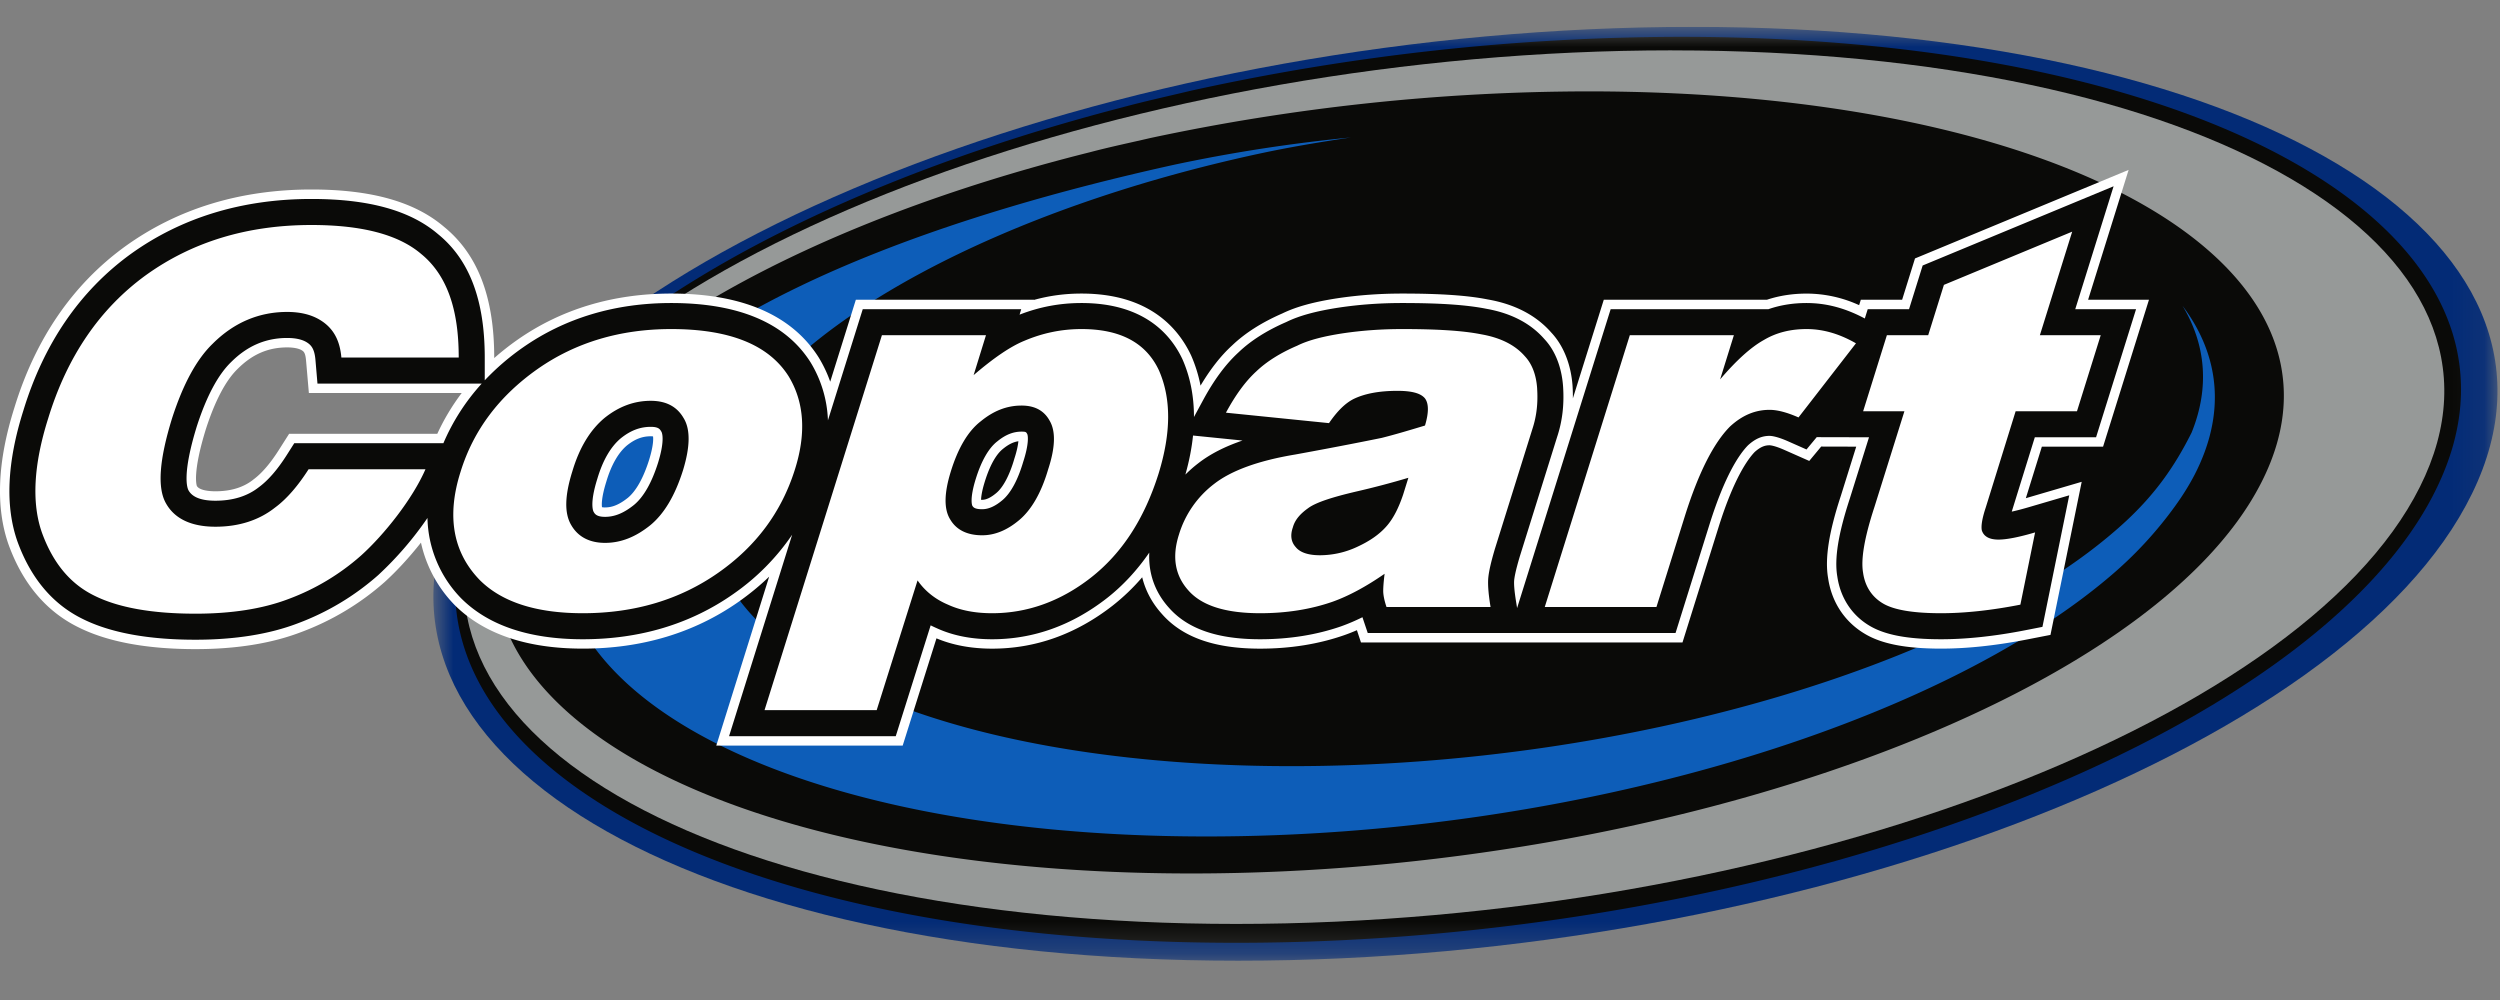
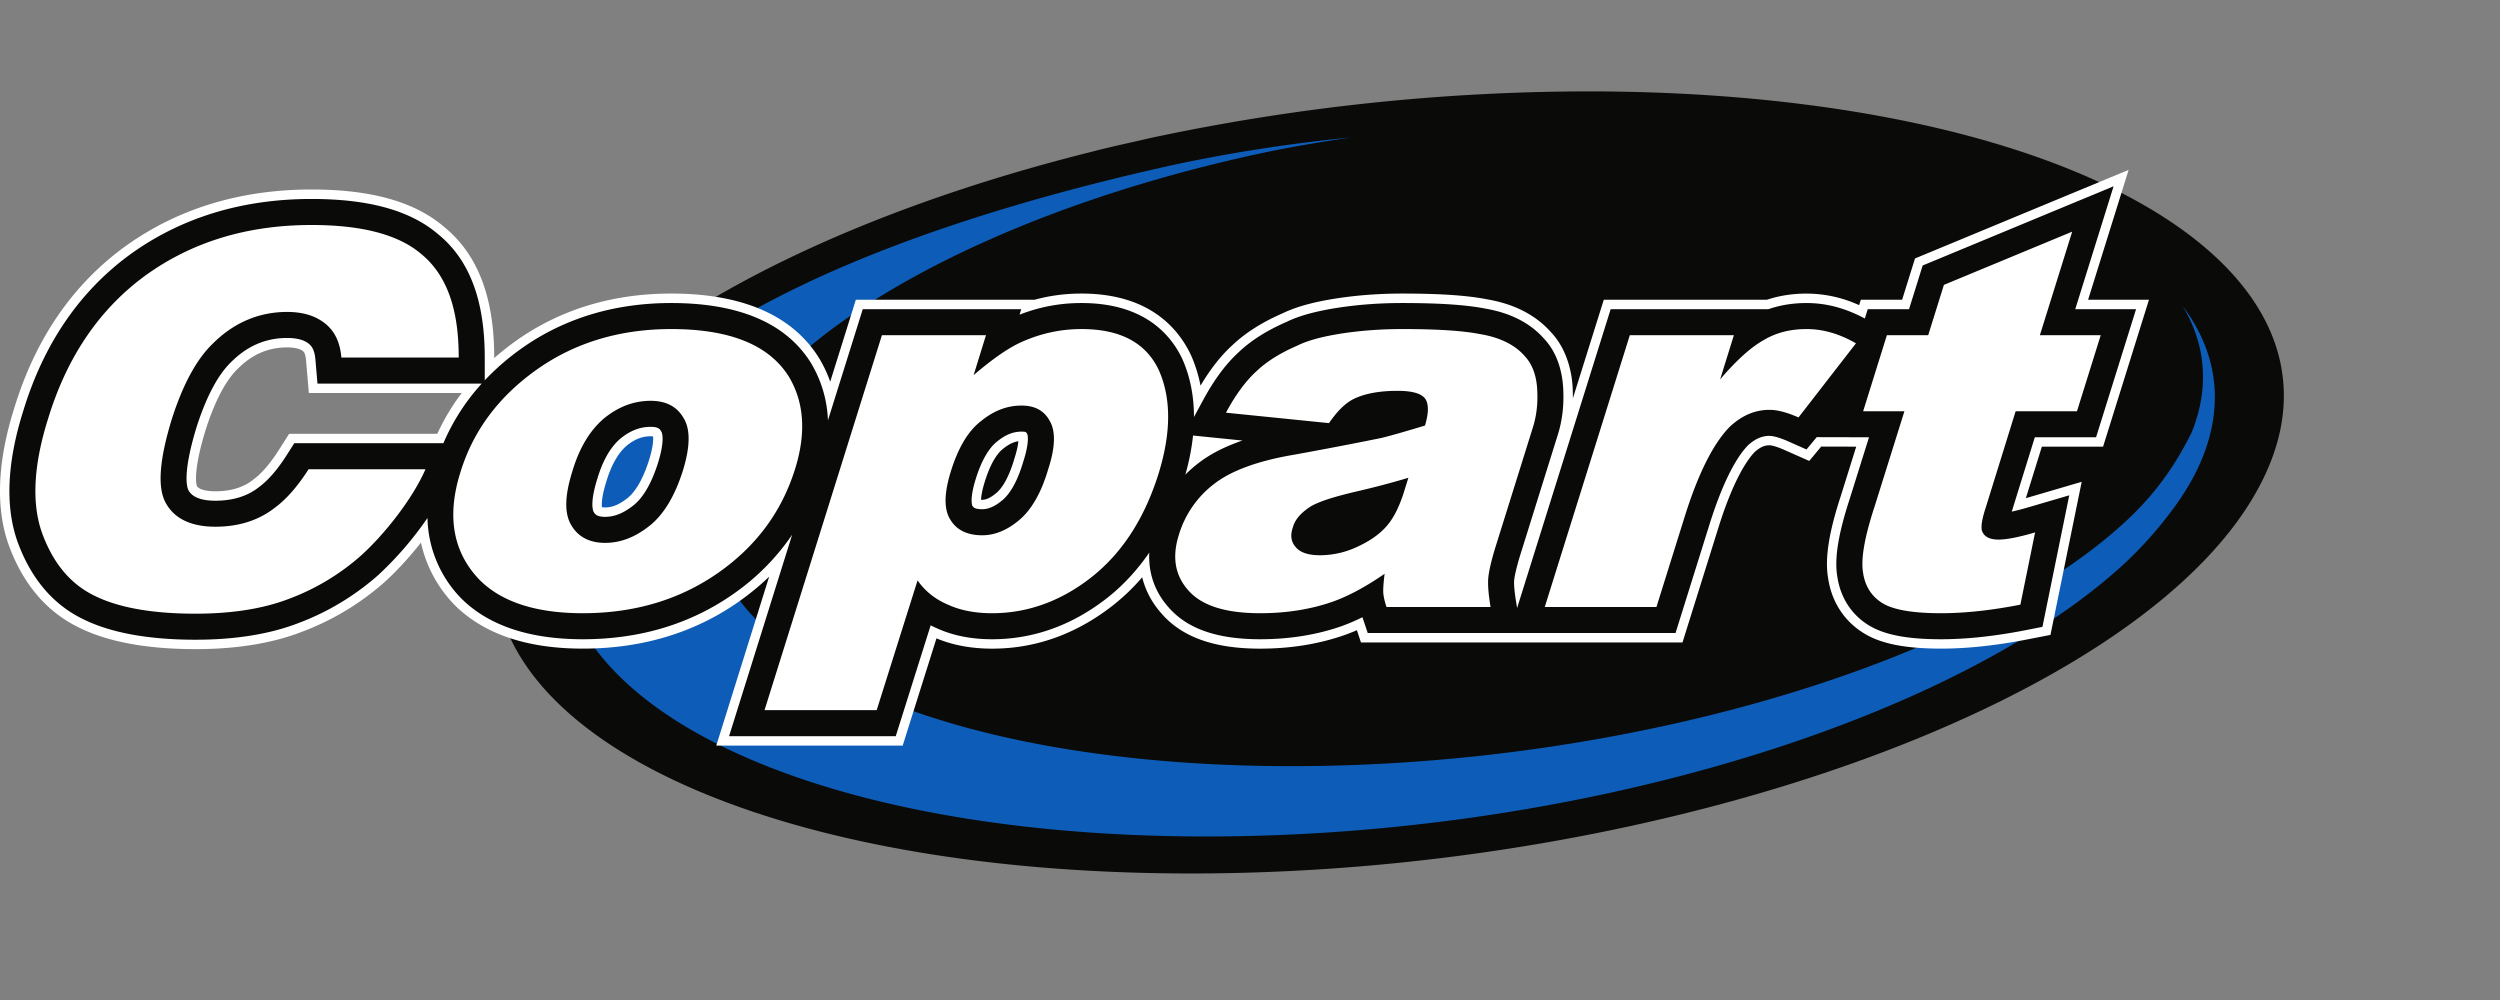
<svg xmlns="http://www.w3.org/2000/svg" width="80" height="32" fill="none">
  <rect width="100%" height="100%" fill="#808080" stroke="none" />
  <g clip-path="url(#a)">
    <mask id="b" width="67" height="31" x="13" y="0" maskUnits="userSpaceOnUse" style="mask-type:alpha">
-       <path fill="#fff" d="M13.867 30.732H79.92V.86H13.867v29.872Z" />
-     </mask>
+       </mask>
    <g fill-rule="evenodd" clip-rule="evenodd" mask="url(#b)">
      <path fill="#032B76" d="M79.106 15.793c-4.01 8.241-21.748 14.95-39.484 14.95-17.754 0-28.95-6.709-24.94-14.95C18.674 7.585 36.428.86 54.166.86c17.753 0 28.948 6.725 24.94 14.933Z" />
      <path fill="#0A0A08" d="M53.768 1.178c17.25 0 28.106 6.518 24.183 14.487-3.908 7.986-21.173 14.505-38.389 14.505-17.249 0-28.107-6.519-24.2-14.505C17.9 10.528 25.932 6.02 35.927 3.432c.71-.193 1.437-.35 2.164-.525a73.318 73.318 0 0 1 15.677-1.729Z" />
      <path fill="#969998" d="M53.51 1.612c17.032 0 27.774 6.29 23.927 13.969-3.847 7.709-20.864 13.985-37.881 13.985-17.033 0-27.775-6.276-23.927-13.985 3.832-7.679 20.864-13.97 37.88-13.97Z" />
    </g>
    <path fill="#0A0A08" fill-rule="evenodd" d="M50.795 2.924c15.387 0 25.073 5.627 21.573 12.506-3.486 6.894-18.888 12.521-34.246 12.521-15.387 0-25.073-5.627-21.588-12.52 2.263-4.436 9.429-8.329 18.345-10.56.633-.168 1.282-.303 1.931-.454a67.469 67.469 0 0 1 13.985-1.493Z" clip-rule="evenodd" />
    <path fill="#0D5DB8" fill-rule="evenodd" d="M69.842 9.787c.739 1.227.875 2.607.29 4.054-.547 1.096-1.175 1.977-2.111 2.845-4.855 4.486-15.78 7.831-26.69 7.831-12.864 0-20.976-4.649-18.045-10.348 2.014-3.923 8.837-7.49 17.01-9.252.96-.207 1.938-.37 2.93-.518a50.693 50.693 0 0 0-5.654.873c-9.06 2-16.743 5.227-18.979 9.697-3.241 6.499 5.744 11.798 20.015 11.798 11.693 0 23.403-3.552 29.028-8.423a12.533 12.533 0 0 0 1.962-2.142c.241-.333.452-.67.629-1.01 1.006-1.955.814-3.806-.385-5.405Z" clip-rule="evenodd" />
    <path fill="#fff" fill-rule="evenodd" d="M8.918 14.407c-.273.428-.546.745-.813.94l-.01.009c-.309.242-.712.365-1.2.365-.317 0-.535-.063-.595-.17-.007-.017-.15-.41.292-1.832.292-.9.632-1.544 1.01-1.912.47-.47.976-.69 1.589-.69.192 0 .353.03.45.083.073.042.13.074.153.34l.09 1.037h4.89c-.307.407-.57.845-.78 1.304H9.252l-.334.526Zm11.856.301c-.182.581-.418 1.003-.68 1.22-.268.214-.494.31-.73.31a.464.464 0 0 1-.1-.008c-.01-.065-.026-.292.137-.813.156-.53.385-.932.662-1.163.254-.203.488-.293.761-.293.033 0 .057.002.073.004.01.072.017.286-.123.743Zm11.68-.011c-.15.513-.353.895-.569 1.077-.176.148-.325.22-.456.22h-.035c.003-.09.023-.27.116-.57.202-.656.43-.938.585-1.06.178-.145.332-.221.493-.244-.01.109-.041.29-.131.565l-.004.012Zm34.365-5.104 1.297-4.157L61.45 8.2l-.17.07-.412 1.322h-1.322l-.054.173a4.045 4.045 0 0 0-1.681-.37c-.45 0-.877.066-1.27.197h-5.22l-.989 3.156a5.265 5.265 0 0 0-.01-.395c-.048-.685-.288-1.292-.678-1.708-.486-.555-1.17-.912-2.036-1.063-.64-.128-1.51-.188-2.737-.188-.717 0-1.395.049-2.071.15-.765.117-1.326.272-1.765.486-.651.283-1.19.626-1.603 1.02-.364.332-.696.755-1.015 1.29a4.555 4.555 0 0 0-.299-.961c-.423-.906-1.375-1.985-3.51-1.985-.527 0-1.025.066-1.52.203l.002-.005h-5.703l-.82 2.622a4.12 4.12 0 0 0-.374-.784c-.859-1.35-2.445-2.036-4.715-2.036-1.862 0-3.52.499-4.925 1.483a8.62 8.62 0 0 0-.738.581v-.017c0-1.934-.526-3.302-1.606-4.183-.941-.803-2.329-1.194-4.242-1.194-2.283 0-4.293.615-5.974 1.83-1.671 1.217-2.86 2.951-3.533 5.154-.545 1.72-.606 3.197-.182 4.39.455 1.246 1.207 2.133 2.235 2.637.924.463 2.184.697 3.743.697 1.298 0 2.433-.182 3.373-.542a8.492 8.492 0 0 0 2.674-1.6c.375-.339.79-.787 1.168-1.266a4.119 4.119 0 0 0 1.072 1.991c.93.93 2.31 1.401 4.106 1.401 1.887 0 3.564-.503 4.984-1.497.352-.247.681-.517.98-.806l-1.692 5.406h5.965l1.081-3.432c.52.219 1.12.33 1.782.33 1.389 0 2.688-.465 3.863-1.383a6.66 6.66 0 0 0 .938-.901c.107.432.318.826.628 1.17.656.75 1.685 1.114 3.147 1.114.964 0 1.867-.145 2.686-.43.134-.047.272-.101.41-.161l.13.392H53.84l1.162-3.714c.484-1.537.927-2.15 1.147-2.379.212-.19.355-.216.477-.216.014 0 .146.004.468.146l.802.355.382-.46 1.121.003-.492 1.574c-.385 1.172-.515 2.008-.408 2.63.11.76.521 1.39 1.155 1.773.54.332 1.323.486 2.462.486.83 0 1.758-.099 2.756-.294l.485-.095.258-.05.999-4.899-1.787.524.512-1.648h1.959l1.469-4.702h-1.947Z" clip-rule="evenodd" />
    <path fill="#0A0A08" fill-rule="evenodd" d="m9.417 14.182-.245.386c-.293.46-.592.805-.892 1.025-.363.285-.829.43-1.386.43-.448 0-.737-.11-.86-.329-.04-.07-.217-.5.268-2.064.308-.95.675-1.637 1.09-2.04.52-.521 1.109-.775 1.798-.775.25 0 .45.041.596.121.172.097.277.223.308.577l.065.762h5.256a6.801 6.801 0 0 0-1.226 1.907H9.417Zm11.645.614c-.204.648-.465 1.107-.776 1.363-.324.26-.617.38-.924.38-.272 0-.328-.095-.365-.159-.014-.024-.134-.257.116-1.054.174-.591.428-1.03.755-1.303.31-.248.614-.364.955-.364.251 0 .295.074.342.156.006.008.13.219-.103.98Zm10.159.54c.178-.58.416-.998.69-1.21.262-.215.51-.314.78-.314.138 0 .147.016.179.075.028.046.063.31-.128.894-.17.578-.399 1.001-.664 1.224-.233.196-.445.29-.65.29-.246 0-.287-.068-.314-.113-.001-.002-.095-.193.107-.847Zm6.711-.149c.122-.43.204-.85.245-1.25l1.583.16c-.575.196-1.044.437-1.422.733-.144.11-.279.23-.406.357Zm29.142-1.194 1.28-4.099h-1.946l1.227-3.933-6.11 2.535-.436 1.398h-1.322l-.093.298c-.623-.333-1.233-.495-1.864-.495-.436 0-.845.066-1.22.197h-5.049l-2.994 9.564-.027-.17c-.067-.403-.074-.604-.068-.7.007-.102.044-.318.178-.77l1.197-3.833c.168-.505.23-1.032.192-1.611-.042-.619-.255-1.16-.599-1.524-.439-.504-1.067-.83-1.863-.97-.627-.125-1.481-.183-2.687-.183-.703 0-1.365.047-2.027.146-.737.113-1.272.26-1.68.461-.623.27-1.135.594-1.523.965-.412.376-.787.88-1.144 1.541l-.289.534c0-.67-.122-1.288-.367-1.844-.384-.823-1.257-1.803-3.233-1.803-.689 0-1.34.122-1.981.372l.053-.175h-5.071l-1.114 3.557a3.827 3.827 0 0 0-.56-1.863c-.797-1.255-2.297-1.891-4.457-1.891-1.799 0-3.398.48-4.752 1.428a7.937 7.937 0 0 0-1.213 1.045v-.728c0-1.838-.489-3.13-1.493-3.948-.889-.759-2.214-1.127-4.053-1.127-2.219 0-4.169.596-5.797 1.772C2.552 9.317 1.4 10.999.748 13.137.223 14.795.16 16.209.562 17.338c.426 1.168 1.127 1.999 2.082 2.467.884.442 2.1.666 3.611.666 1.26 0 2.36-.176 3.265-.521a8.218 8.218 0 0 0 2.584-1.548 10.838 10.838 0 0 0 1.575-1.827 3.79 3.79 0 0 0 1.08 2.573c.868.867 2.177 1.308 3.89 1.308 1.823 0 3.442-.486 4.81-1.443a7.325 7.325 0 0 0 1.89-1.902l-2.019 6.447h5.334l1.117-3.547c.068.034.136.066.205.096.505.231 1.098.349 1.762.349 1.32 0 2.557-.444 3.677-1.318.508-.399.961-.887 1.352-1.455-.04.825.304 1.404.624 1.759.597.682 1.554 1.014 2.923 1.014.93 0 1.8-.139 2.587-.412a6.32 6.32 0 0 0 .687-.293l.17.506h9.849l1.095-3.501c.482-1.53.934-2.21 1.224-2.506.23-.209.443-.302.688-.302.06 0 .238.017.59.172l.594.263.327-.394 1.673.004-.615 1.964c-.37 1.13-.497 1.923-.399 2.492.098.673.457 1.228 1.013 1.564.493.302 1.226.443 2.307.443.81 0 1.719-.097 2.698-.289l.546-.107.858-4.21-1.326.389c-.19.055-.362.1-.514.133l.738-2.379h1.96Z" clip-rule="evenodd" />
    <path fill="#fff" fill-rule="evenodd" d="M13.615 15.016c-.41.942-1.308 2.083-2.068 2.767a7.362 7.362 0 0 1-2.311 1.384c-.836.319-1.84.471-2.98.471-1.4 0-2.479-.198-3.239-.578-.775-.38-1.323-1.05-1.672-2.007-.336-.943-.275-2.175.197-3.665.608-1.99 1.657-3.512 3.117-4.576C6.134 7.748 7.898 7.2 9.966 7.2c1.611 0 2.782.304 3.512.927.989.806 1.201 2.13 1.201 3.315h-3.755c-.046-.532-.243-.958-.73-1.231-.274-.153-.608-.229-1.004-.229-.897 0-1.703.335-2.387 1.02-.517.501-.943 1.292-1.293 2.371-.41 1.323-.486 2.236-.197 2.737.274.488.806.745 1.581.745.76 0 1.399-.213 1.901-.608.395-.289.76-.73 1.08-1.231h3.74ZM21.857 15.046c-.259.821-.608 1.4-1.05 1.763-.456.366-.927.563-1.445.563-.5 0-.866-.197-1.079-.563-.228-.379-.213-.942.03-1.719.229-.774.578-1.337 1.034-1.717.456-.365.944-.547 1.476-.547.486 0 .836.181 1.049.547.228.365.212.928-.015 1.673Zm3.375-3.011c-.639-1.004-1.885-1.505-3.755-1.505-1.628 0-3.057.426-4.273 1.277-1.232.867-2.054 1.961-2.464 3.284-.456 1.43-.243 2.586.609 3.467.699.7 1.793 1.065 3.3 1.065 1.671 0 3.116-.441 4.333-1.293 1.216-.851 2.022-1.946 2.448-3.284.38-1.186.304-2.19-.198-3.011ZM33.542 15.016c-.227.775-.547 1.307-.927 1.626-.38.32-.775.487-1.186.487-.471 0-.821-.167-1.019-.502-.212-.334-.197-.851.015-1.536.229-.744.548-1.292.96-1.61.41-.336.834-.503 1.306-.503.41 0 .715.152.898.486.197.335.182.852-.047 1.552Zm3.544-3.164c-.411-.881-1.232-1.322-2.478-1.322-.624 0-1.232.12-1.84.38-.441.182-.974.547-1.612 1.094l.395-1.277h-3.33l-3.756 11.998h3.589l1.308-4.152c.243.35.577.609.973.776.395.182.866.274 1.413.274 1.125 0 2.19-.38 3.163-1.14.989-.776 1.703-1.871 2.16-3.316.41-1.323.41-2.417.015-3.315ZM44.902 15.822c-.138.41-.306.76-.534 1.018-.227.259-.532.471-.927.654a2.82 2.82 0 0 1-1.201.274c-.38 0-.639-.091-.775-.259-.152-.167-.183-.38-.092-.638.062-.229.228-.426.487-.609.243-.182.76-.35 1.536-.532a26.785 26.785 0 0 0 1.672-.441l-.166.533Zm4.287-3.391c-.03-.441-.167-.791-.396-1.034-.319-.366-.79-.594-1.398-.7-.608-.121-1.46-.167-2.524-.167-.67 0-1.292.046-1.9.136-.594.091-1.096.214-1.46.396-.533.228-.973.502-1.308.821-.35.32-.669.76-.973 1.323l3.298.334c.26-.38.518-.638.792-.775.35-.168.806-.258 1.399-.258.455 0 .745.075.881.243.123.167.123.456 0 .867-.5.151-.958.288-1.383.395-.44.09-1.354.274-2.767.532-1.187.197-2.053.516-2.6.943a3.207 3.207 0 0 0-1.126 1.627c-.227.715-.12 1.307.304 1.779.427.487 1.187.73 2.297.73.835 0 1.61-.122 2.31-.365.517-.183 1.08-.487 1.672-.897-.03.243-.044.425-.044.547 0 .122.029.288.105.516h3.33c-.06-.364-.09-.668-.076-.895.016-.23.092-.549.213-.959l1.203-3.847c.135-.41.181-.836.15-1.293ZM52.154 10.727h3.33l-.44 1.414c.517-.608.988-1.033 1.399-1.261.41-.244.866-.35 1.368-.35.532 0 1.049.152 1.58.456l-1.839 2.372c-.38-.168-.684-.243-.927-.243-.47 0-.883.182-1.263.532-.516.517-1.003 1.46-1.443 2.858l-.913 2.92h-3.574l2.722-8.698ZM66.31 7.413l-1.034 3.314h1.947l-.76 2.434H64.5l-.958 3.086c-.122.365-.152.608-.122.73.06.183.228.29.531.29.26 0 .654-.077 1.172-.23l-.471 2.312c-.927.182-1.78.274-2.539.274-.896 0-1.521-.106-1.87-.32-.351-.212-.563-.547-.624-.973-.077-.44.046-1.14.365-2.113l.957-3.056H59.62l.76-2.434h1.322l.503-1.611 4.105-1.703Z" clip-rule="evenodd" />
  </g>
  <defs>
    <clipPath id="a">
      <path fill="#fff" d="M0 .857h80v30.286H0z" />
    </clipPath>
  </defs>
</svg>